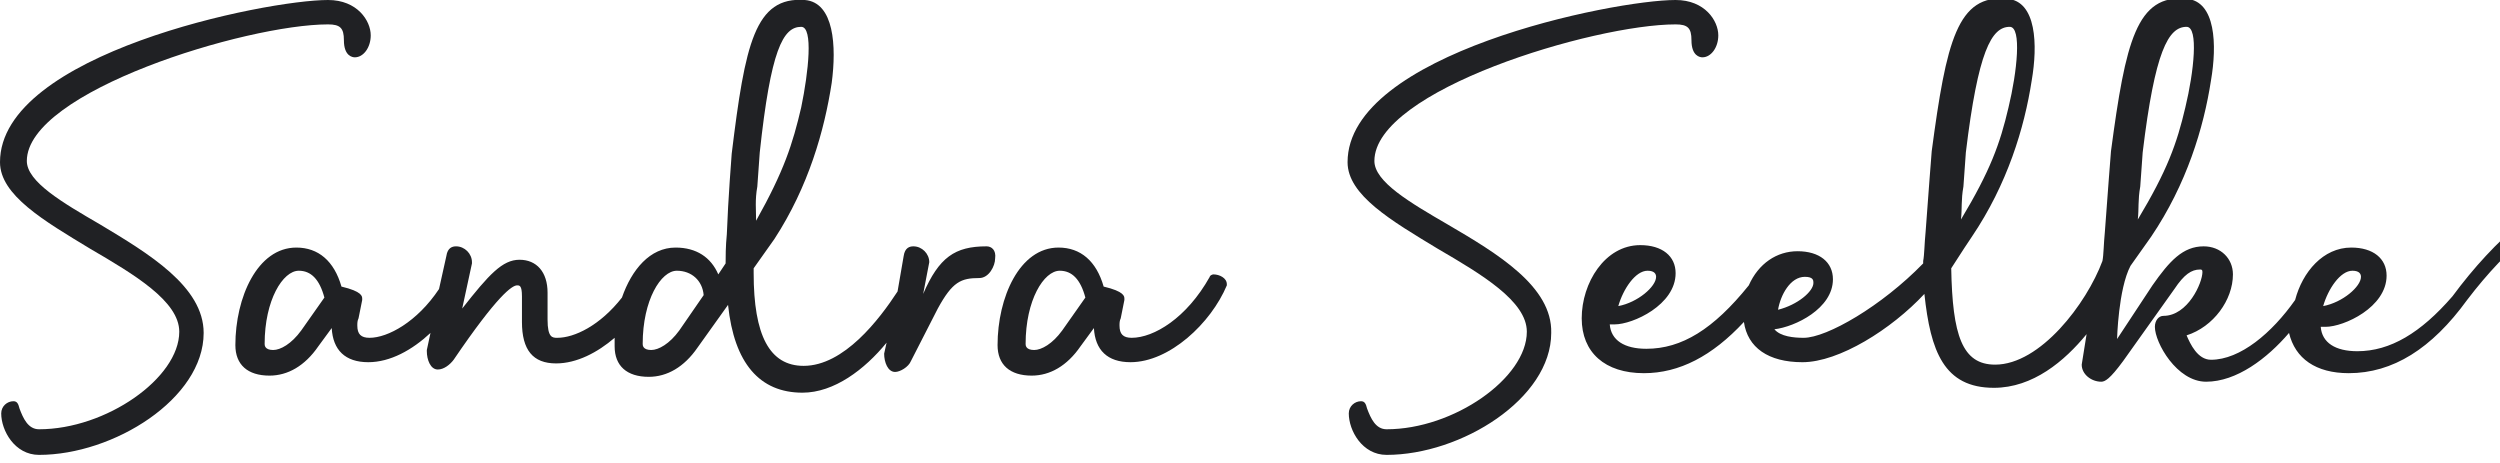
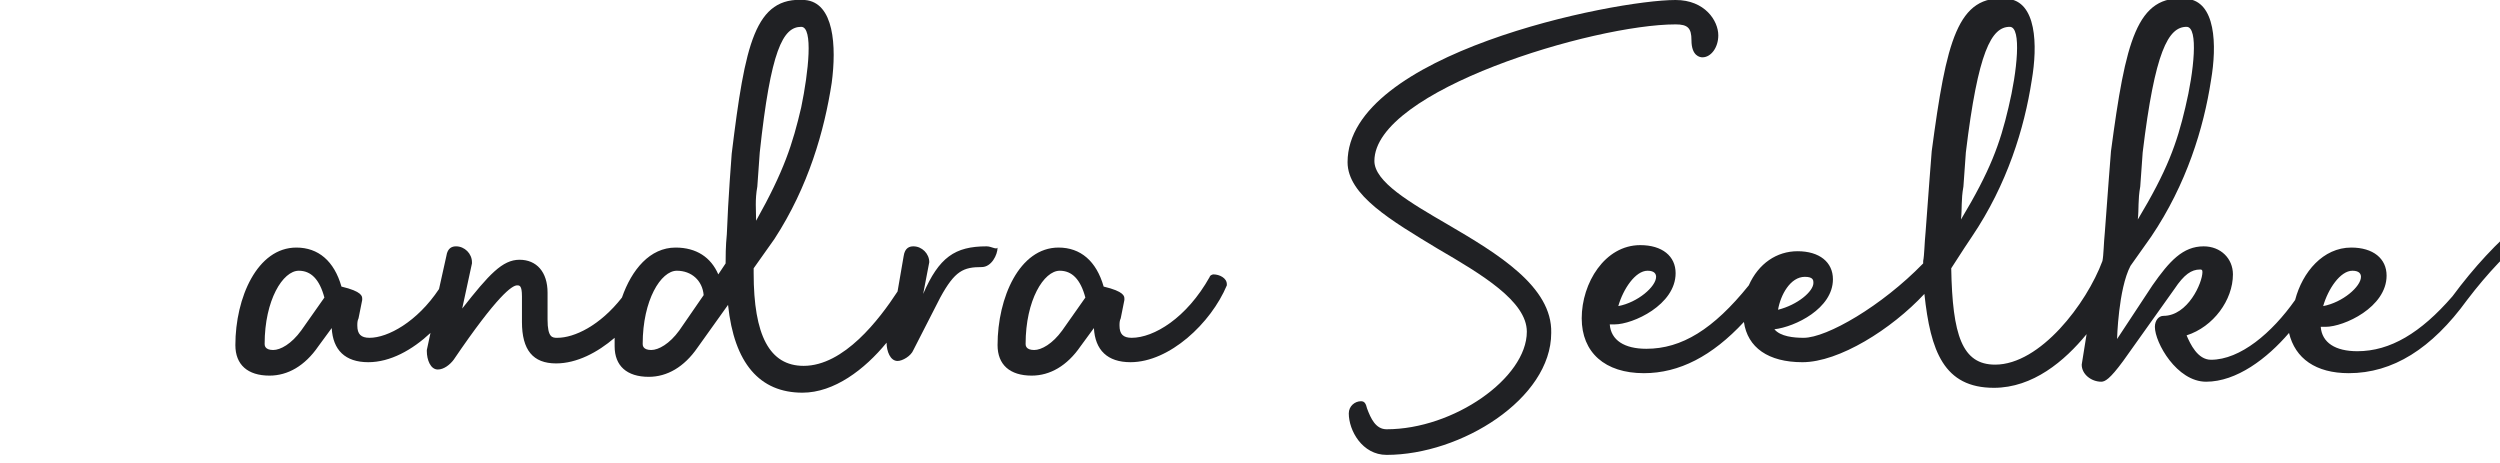
<svg xmlns="http://www.w3.org/2000/svg" version="1.1" x="0px" y="0px" viewBox="0 0 205 38" width="205px" height="38px" xml:space="preserve">
  <style type="text/css">
.st0{fill:#202124;}
</style>
-   <path class="st0" d="M8.2,18.4c-3.1-1.8-6-3.5-6-5.2C2.2,7.5,20.2,2,26.9,2c1,0,1.3,0.3,1.3,1.3c0,1.3,0.7,1.4,0.9,1.4  c0.7,0,1.3-0.8,1.3-1.8c0-1.2-1.1-2.9-3.5-2.9C21.8,0,0,4.4,0,13.3c0,2.7,3.6,4.8,7.4,7.1c3.6,2.1,7.3,4.3,7.3,6.8  c0,3.8-6,8-11.5,8c-0.9,0-1.3-0.9-1.6-1.7c-0.1-0.4-0.2-0.6-0.5-0.6c-0.5,0-1,0.4-1,1c0,1.4,1.1,3.4,3.1,3.4  c6.1,0,13.5-4.6,13.5-10C16.7,23.5,12.2,20.8,8.2,18.4z" />
-   <path class="st0" d="M80.9,20.2c-2.6,0-3.9,0.9-5.2,3.9l0.5-2.6c0-0.7-0.6-1.3-1.3-1.3c-0.3,0-0.7,0.1-0.8,0.8l-0.5,2.9  c-1.5,2.3-4.4,6.1-7.7,6.1c-2.8,0-4.1-2.5-4.1-7.6v-0.4l1.7-2.4c2.8-4.3,4.1-8.9,4.7-12.8C68.6,3.8,68.4,0.2,66,0  c-4.1-0.3-4.9,3.6-6,12.6c0,0-0.3,3.8-0.4,6.6c-0.1,1-0.1,1.9-0.1,2.4l-0.6,0.9c-0.6-1.4-1.8-2.2-3.5-2.2c-2.1,0-3.6,1.8-4.4,4.1  c-1.8,2.3-3.9,3.3-5.3,3.3c-0.4,0-0.8,0-0.8-1.5V24c0-1.7-0.9-2.7-2.3-2.7c-1.4,0-2.5,1.2-4.7,4l0.8-3.7c0,0,0-0.1,0-0.1  c0-0.7-0.6-1.3-1.3-1.3c-0.3,0-0.7,0.1-0.8,0.8l-0.6,2.7c-1.8,2.7-4.2,4-5.7,4c-0.7,0-1-0.3-1-1c0-0.2,0-0.4,0.1-0.6l0.3-1.5  c0,0,0-0.1,0-0.1c0-0.2,0-0.6-1.7-1c-0.6-2.1-1.9-3.2-3.7-3.2c-3.2,0-5,4.1-5,8c0,1.6,1,2.5,2.8,2.5c1.5,0,2.9-0.8,4-2.4l1.1-1.5  c0.1,1.8,1.1,2.8,3,2.8c1.8,0,3.6-1,5.1-2.4L35,28.7c0,0,0,0.1,0,0.1c0,0.7,0.3,1.5,0.9,1.5c0.5,0,1-0.4,1.3-0.8  c3.6-5.3,4.8-6.1,5.2-6.1c0.2,0,0.4,0,0.4,0.9v2.1c0,2.3,0.9,3.4,2.8,3.4c1.7,0,3.4-0.9,4.8-2.1c0,0.2,0,0.5,0,0.7  c0,1.6,1,2.5,2.8,2.5c1.5,0,2.9-0.8,4-2.4l2.5-3.5c0.5,4.8,2.6,7.2,6.1,7.2c2.6,0,5.1-1.9,6.9-4.1l-0.2,0.9c0,0.7,0.3,1.5,0.9,1.5  c0.4,0,1.1-0.4,1.3-0.9l2.2-4.3c1.2-2.2,1.9-2.5,3.4-2.5c0.8,0,1.3-1,1.3-1.6C81.7,20.5,81.3,20.2,80.9,20.2z M62.1,15.3l0.2-2.8  c0.9-8.4,1.9-10.3,3.4-10.3c1,0,0.6,3.7,0,6.6c-0.7,3-1.4,5.2-3.7,9.3C62,17.2,61.9,16.4,62.1,15.3z M24.7,27.1  c-0.8,1.1-1.7,1.6-2.3,1.6c-0.7,0-0.7-0.4-0.7-0.5c0-3.6,1.5-6,2.8-6c1,0,1.7,0.7,2.1,2.2L24.7,27.1z M55.7,27.1  c-0.8,1.1-1.7,1.6-2.3,1.6c-0.7,0-0.7-0.4-0.7-0.5c0-3.6,1.5-6,2.8-6c1.2,0,2.1,0.8,2.2,2L55.7,27.1z" />
+   <path class="st0" d="M80.9,20.2c-2.6,0-3.9,0.9-5.2,3.9l0.5-2.6c0-0.7-0.6-1.3-1.3-1.3c-0.3,0-0.7,0.1-0.8,0.8l-0.5,2.9  c-1.5,2.3-4.4,6.1-7.7,6.1c-2.8,0-4.1-2.5-4.1-7.6v-0.4l1.7-2.4c2.8-4.3,4.1-8.9,4.7-12.8C68.6,3.8,68.4,0.2,66,0  c-4.1-0.3-4.9,3.6-6,12.6c0,0-0.3,3.8-0.4,6.6c-0.1,1-0.1,1.9-0.1,2.4l-0.6,0.9c-0.6-1.4-1.8-2.2-3.5-2.2c-2.1,0-3.6,1.8-4.4,4.1  c-1.8,2.3-3.9,3.3-5.3,3.3c-0.4,0-0.8,0-0.8-1.5V24c0-1.7-0.9-2.7-2.3-2.7c-1.4,0-2.5,1.2-4.7,4l0.8-3.7c0,0,0-0.1,0-0.1  c0-0.7-0.6-1.3-1.3-1.3c-0.3,0-0.7,0.1-0.8,0.8l-0.6,2.7c-1.8,2.7-4.2,4-5.7,4c-0.7,0-1-0.3-1-1c0-0.2,0-0.4,0.1-0.6l0.3-1.5  c0,0,0-0.1,0-0.1c0-0.2,0-0.6-1.7-1c-0.6-2.1-1.9-3.2-3.7-3.2c-3.2,0-5,4.1-5,8c0,1.6,1,2.5,2.8,2.5c1.5,0,2.9-0.8,4-2.4l1.1-1.5  c0.1,1.8,1.1,2.8,3,2.8c1.8,0,3.6-1,5.1-2.4L35,28.7c0,0,0,0.1,0,0.1c0,0.7,0.3,1.5,0.9,1.5c0.5,0,1-0.4,1.3-0.8  c3.6-5.3,4.8-6.1,5.2-6.1c0.2,0,0.4,0,0.4,0.9v2.1c0,2.3,0.9,3.4,2.8,3.4c1.7,0,3.4-0.9,4.8-2.1c0,0.2,0,0.5,0,0.7  c0,1.6,1,2.5,2.8,2.5c1.5,0,2.9-0.8,4-2.4l2.5-3.5c0.5,4.8,2.6,7.2,6.1,7.2c2.6,0,5.1-1.9,6.9-4.1c0,0.7,0.3,1.5,0.9,1.5  c0.4,0,1.1-0.4,1.3-0.9l2.2-4.3c1.2-2.2,1.9-2.5,3.4-2.5c0.8,0,1.3-1,1.3-1.6C81.7,20.5,81.3,20.2,80.9,20.2z M62.1,15.3l0.2-2.8  c0.9-8.4,1.9-10.3,3.4-10.3c1,0,0.6,3.7,0,6.6c-0.7,3-1.4,5.2-3.7,9.3C62,17.2,61.9,16.4,62.1,15.3z M24.7,27.1  c-0.8,1.1-1.7,1.6-2.3,1.6c-0.7,0-0.7-0.4-0.7-0.5c0-3.6,1.5-6,2.8-6c1,0,1.7,0.7,2.1,2.2L24.7,27.1z M55.7,27.1  c-0.8,1.1-1.7,1.6-2.3,1.6c-0.7,0-0.7-0.4-0.7-0.5c0-3.6,1.5-6,2.8-6c1.2,0,2.1,0.8,2.2,2L55.7,27.1z" />
  <path class="st0" d="M99.5,22.5c-0.1,0-0.3,0.1-0.3,0.2c-1.9,3.4-4.6,5-6.4,5c-0.7,0-1-0.3-1-1c0-0.2,0-0.4,0.1-0.6l0.3-1.5  c0,0,0-0.1,0-0.1c0-0.2,0-0.6-1.7-1c-0.6-2.1-1.9-3.2-3.7-3.2c-3.2,0-5,4.1-5,8c0,1.6,1,2.5,2.8,2.5c1.5,0,2.9-0.8,4-2.4l1.1-1.5  c0.1,1.8,1.1,2.8,3,2.8c3.2,0,6.6-3.2,7.9-6.3c0,0,0-0.1,0-0.1C100.6,22.8,100,22.5,99.5,22.5z M87.1,27.1  c-0.8,1.1-1.7,1.6-2.3,1.6c-0.7,0-0.7-0.4-0.7-0.5c0-3.6,1.5-6,2.8-6c1,0,1.7,0.7,2.1,2.2L87.1,27.1z" />
  <path class="st0" d="M118.7,18.4c-3.1-1.8-6-3.5-6-5.2c0-5.8,18-11.2,24.7-11.2c1,0,1.3,0.3,1.3,1.3c0,1.3,0.7,1.4,0.9,1.4  c0.7,0,1.3-0.8,1.3-1.8c0-1.2-1.1-2.9-3.5-2.9c-5.1,0-26.9,4.4-26.9,13.3c0,2.7,3.6,4.8,7.4,7.1c3.6,2.1,7.3,4.3,7.3,6.8  c0,3.8-6,8-11.5,8c-0.9,0-1.3-0.9-1.6-1.7c-0.1-0.4-0.2-0.6-0.5-0.6c-0.5,0-1,0.4-1,1c0,1.4,1.1,3.4,3.1,3.4  c6.1,0,13.5-4.6,13.5-10C127.3,23.5,122.8,20.8,118.7,18.4z" />
  <path class="st0" d="M530.3,36.3c-15,0-25.5-5.7-36.5-11.6c-12-6.5-24.4-13.2-43.5-13.2c-20.7,0-35,7.3-47.6,13.8  c-11,5.7-21.5,11-34.7,11c-7.5,0-17.6-4.4-27.3-8.7c-9.8-4.3-19-8.3-25.9-8.2C303,19.6,294,22.5,286,25.1c-6.5,2.1-12,3.9-17.9,3.9  c-9,0-19.9-5.6-28.7-10.2c-4.9-2.5-9.1-4.7-12-5.4c-10.3-2.4-19.2,1.3-26.3,10.9c0,0,0,0,0,0c-2.6,3-5.1,4.5-7.8,4.5  c-1.8,0-2.9-0.7-3-2c0.1,0,0.3,0,0.4,0c1.5,0,5-1.6,5-4.2c0-1.4-1.1-2.3-2.9-2.3c-2.3,0-4,2-4.6,4.3c-1.9,2.7-4.5,4.9-6.9,4.9  c-1.1,0-1.7-1.3-2-2c2.2-0.7,3.8-2.9,3.8-5c0-1.3-1-2.3-2.4-2.3c-1.7,0-2.8,1.2-4.2,3.2l-2.9,4.4c0,0,0.1-4.1,1.1-6l1.7-2.4  c2.9-4.3,4.3-8.9,4.9-12.8c0.5-2.9,0.4-6.5-2-6.7c-4.1-0.4-5,3.5-6.2,12.5c0,0-0.3,3.8-0.5,6.6c-0.1,1-0.1,1.9-0.2,2.4  c-1.3,3.5-5.1,8.5-8.8,8.5c-2.7,0-3.5-2.4-3.6-7.9l1.1-1.7l0.6-0.9c2.9-4.3,4.3-8.9,4.9-12.8c0.5-2.9,0.4-6.5-2-6.7  c-4.1-0.4-5,3.5-6.2,12.5c0,0-0.3,3.8-0.5,6.6c-0.1,1-0.1,1.9-0.2,2.4c0,0.1,0,0.1,0,0.2c-3.4,3.5-7.9,6.1-9.8,6.1  c-0.8,0-1.9-0.1-2.4-0.7c1.7-0.2,4.8-1.7,4.8-4.1c0-1.4-1.1-2.3-2.9-2.3c-1.7,0-3.2,1-4,2.8c-2.9,3.6-5.5,5.2-8.4,5.2  c-1.8,0-2.9-0.7-3-2c0.1,0,0.3,0,0.4,0c1.5,0,5-1.6,5-4.2c0-1.4-1.1-2.3-2.9-2.3c-2.9,0-4.8,3.1-4.8,6c0,2.8,1.9,4.5,5.1,4.5  c2.9,0,5.6-1.4,8.2-4.2c0.3,2.1,2,3.3,4.8,3.3c3,0,7.3-2.7,10-5.6c0.5,4.7,1.6,7.7,5.7,7.7c3.2,0,5.8-2.2,7.6-4.4l-0.4,2.5  c0,0.8,0.8,1.4,1.6,1.4c0.3,0,0.7-0.2,1.8-1.7l4.2-5.9c0.8-1.2,1.4-1.6,2.1-1.6c0.1,0,0.2,0,0.2,0.2c0,0.9-1.2,3.6-3.2,3.6  c-0.4,0-0.7,0.4-0.7,0.9c0,1.3,1.8,4.5,4.2,4.5c2.5,0,5-1.9,6.8-4c0.5,2.1,2.2,3.3,4.9,3.3c3.6,0,6.8-2,9.7-6  c6.7-8.8,14.7-12,24.2-9.7c2.7,0.6,6.8,2.8,11.6,5.2c8.9,4.6,20,10.4,29.4,10.4c6.1,0,11.8-1.8,18.4-3.9c7.8-2.5,16.7-5.4,28.3-5.6  c6.5-0.1,15.6,3.9,25.2,8.1c9.9,4.3,20.1,8.8,28,8.8c13.6,0,24.2-5.4,35.5-11.2c13-6.7,26.5-13.6,46.8-13.6  c18.7,0,30.9,6.6,42.7,13c11.3,6.1,21.9,11.8,37.3,11.8h0c0.5,0,0.8-0.4,0.8-0.8C531.1,36.7,530.7,36.3,530.3,36.3z M192.9,22.2  c0.6,0,0.7,0.3,0.7,0.5c0,0.8-1.5,2.1-3.1,2.4C190.9,23.7,191.9,22.2,192.9,22.2z M175.5,15.3l0.2-2.8c1-8.3,2.1-10.3,3.6-10.3  c1,0,0.6,3.7-0.1,6.6c-0.7,3-1.5,5.2-3.9,9.2C175.4,17.1,175.3,16.4,175.5,15.3z M161,15.3l0.2-2.8c1-8.3,2.1-10.3,3.6-10.3  c1,0,0.6,3.7-0.1,6.6c-0.7,3-1.5,5.2-3.9,9.2C160.9,17.1,160.8,16.4,161,15.3z M135.1,22.2c0.6,0,0.7,0.3,0.7,0.5  c0,0.8-1.5,2.1-3.1,2.4C133.1,23.7,134.1,22.2,135.1,22.2z M148,22.7c0.7,0,0.7,0.3,0.7,0.5c0,0.7-1.3,1.8-2.9,2.2  C146,24.2,146.8,22.7,148,22.7z" />
</svg>